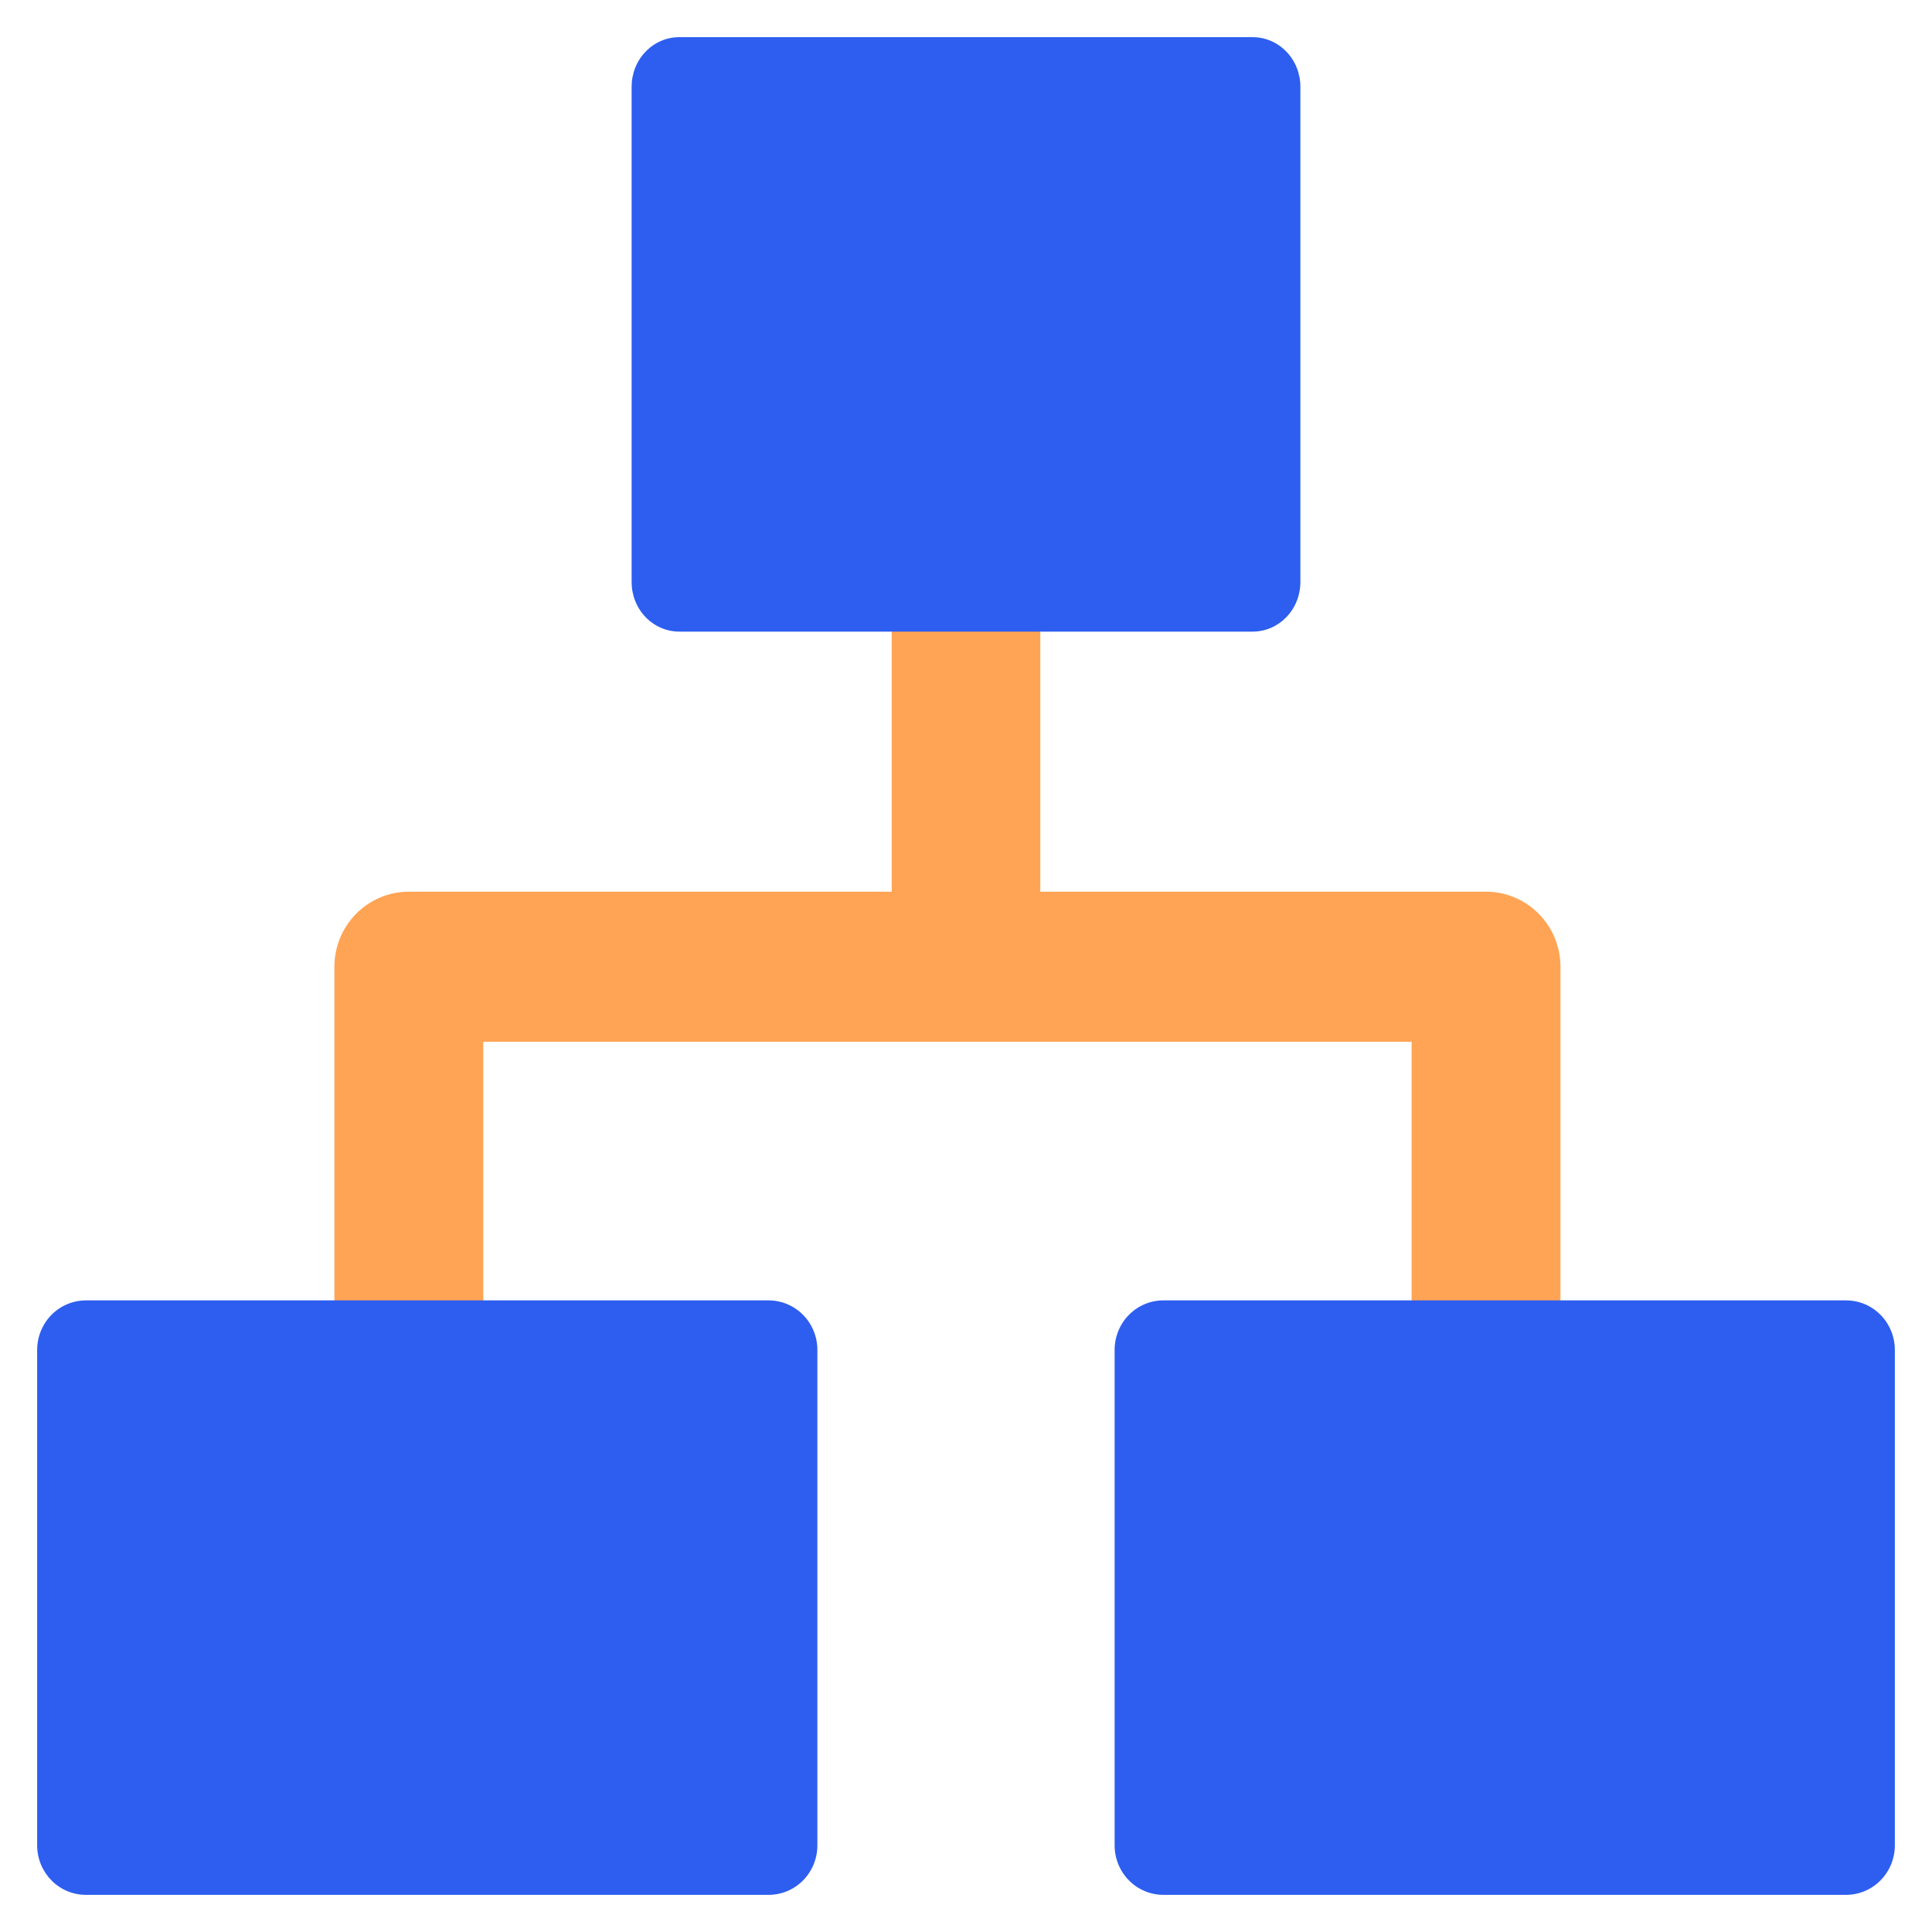
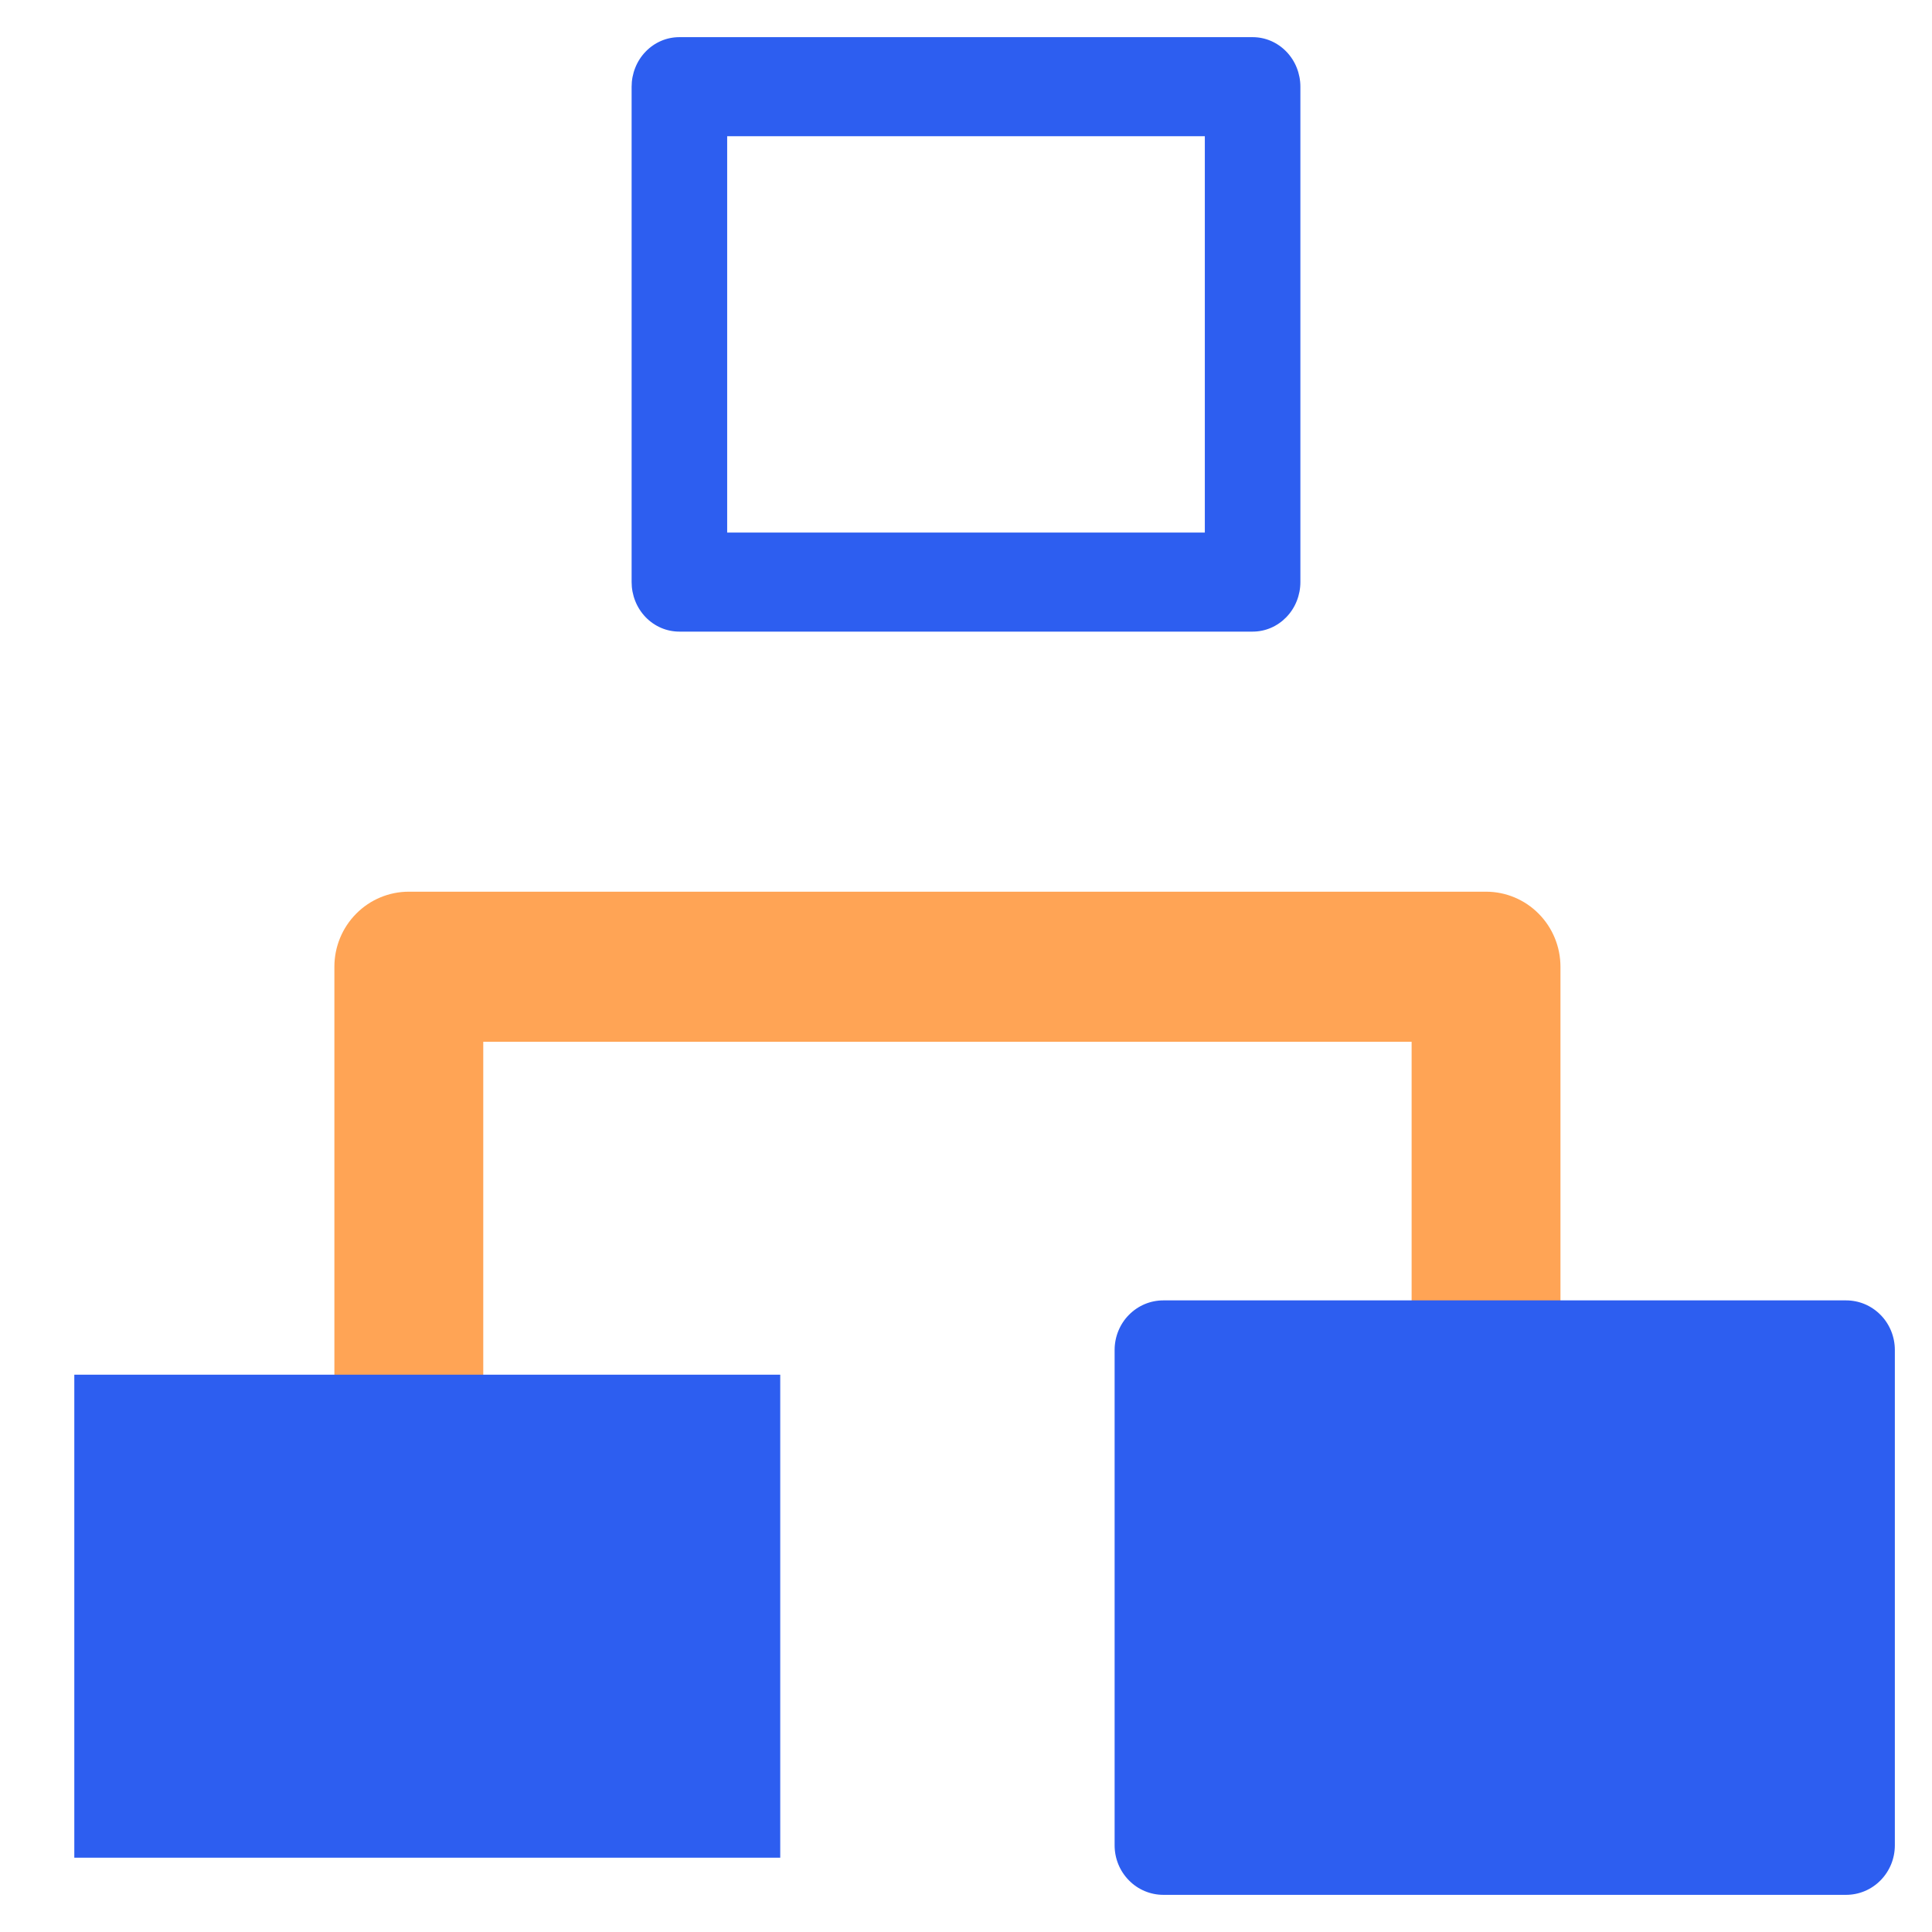
<svg xmlns="http://www.w3.org/2000/svg" width="52" height="52" viewBox="0 0 52 52" fill="none">
-   <path d="M26 28C25.47 28 24.961 27.797 24.586 27.435C24.211 27.074 24 26.584 24 26.073V15.928C24 15.416 24.211 14.926 24.586 14.565C24.961 14.203 25.47 14 26 14C26.53 14 27.039 14.203 27.414 14.565C27.789 14.926 28 15.416 28 15.928V26.073C28 26.584 27.789 27.074 27.414 27.435C27.039 27.797 26.53 28 26 28Z" fill="#FFA455" />
  <path d="M39.997 40C39.465 40 38.956 39.787 38.58 39.408C38.205 39.029 37.994 38.516 37.994 37.98V28.04H13.007V37.98C13.007 38.516 12.795 39.029 12.42 39.408C12.044 39.787 11.534 40 11.003 40C10.472 40 9.962 39.787 9.587 39.408C9.211 39.029 9 38.516 9 37.98V26.02C9 25.484 9.211 24.971 9.587 24.592C9.962 24.213 10.472 24 11.003 24H39.997C40.528 24 41.038 24.213 41.413 24.592C41.789 24.971 42 25.484 42 26.02V37.98C42 38.516 41.789 39.029 41.413 39.408C41.038 39.787 40.528 40 39.997 40Z" fill="#FFA455" />
-   <path d="M18 2H34V15H18V2Z" fill="#2D5EF0" />
  <path d="M33.714 17H18.285C18.117 17 17.949 16.966 17.793 16.899C17.637 16.832 17.495 16.733 17.376 16.61C17.257 16.486 17.162 16.339 17.098 16.177C17.033 16.015 17 15.841 17 15.666V2.334C17 2.159 17.033 1.985 17.098 1.823C17.162 1.661 17.257 1.514 17.376 1.391C17.495 1.267 17.637 1.168 17.793 1.101C17.949 1.034 18.117 1 18.285 1H33.714C33.883 1 34.05 1.034 34.206 1.101C34.362 1.168 34.504 1.267 34.623 1.39C34.743 1.514 34.838 1.661 34.902 1.823C34.967 1.985 35 2.159 35 2.334V15.666C35 15.841 34.967 16.015 34.902 16.177C34.838 16.339 34.743 16.486 34.623 16.61C34.504 16.733 34.362 16.832 34.206 16.899C34.05 16.966 33.883 17 33.714 17ZM19.572 14.334H32.428V3.666H19.572V14.334Z" fill="#2D5EF0" />
  <path d="M2 37H21V50H2V37Z" fill="#2D5EF0" />
-   <path d="M20.688 51H2.312C2.14 51 1.969 50.966 1.81 50.899C1.651 50.832 1.506 50.734 1.384 50.61C1.263 50.486 1.166 50.339 1.1 50.178C1.034 50.016 1 49.843 1 49.667V36.334C1 36.159 1.034 35.985 1.1 35.823C1.166 35.662 1.262 35.514 1.384 35.391C1.506 35.267 1.651 35.169 1.81 35.102C1.969 35.035 2.14 35 2.312 35H20.688C20.86 35 21.031 35.035 21.19 35.102C21.349 35.169 21.494 35.267 21.616 35.391C21.738 35.514 21.834 35.662 21.9 35.823C21.966 35.985 22 36.159 22 36.334V49.667C22 49.843 21.966 50.016 21.9 50.178C21.834 50.339 21.738 50.486 21.616 50.61C21.494 50.734 21.349 50.832 21.19 50.899C21.031 50.966 20.86 51 20.688 51ZM3.625 48.334H19.375V37.667H3.625V48.334Z" fill="#2D5EF0" />
  <path d="M31 37H50V50H31V37Z" fill="#2D5EF0" />
  <path d="M49.687 51H31.313C31.14 51 30.97 50.966 30.811 50.899C30.651 50.832 30.506 50.734 30.385 50.61C30.263 50.486 30.166 50.34 30.1 50.178C30.034 50.016 30 49.843 30 49.667V36.334C30 36.159 30.034 35.985 30.1 35.823C30.166 35.661 30.262 35.514 30.384 35.391C30.506 35.267 30.651 35.168 30.81 35.101C30.97 35.034 31.14 35 31.313 35H49.687C49.859 35 50.03 35.034 50.19 35.101C50.349 35.168 50.494 35.267 50.616 35.391C50.738 35.514 50.834 35.661 50.9 35.823C50.966 35.985 51 36.159 51 36.334V49.667C51 49.843 50.966 50.016 50.9 50.178C50.834 50.339 50.737 50.486 50.615 50.61C50.493 50.734 50.349 50.832 50.189 50.899C50.03 50.966 49.859 51 49.687 51ZM32.625 48.334H48.375V37.667H32.625V48.334Z" fill="#2D5EF0" />
</svg>